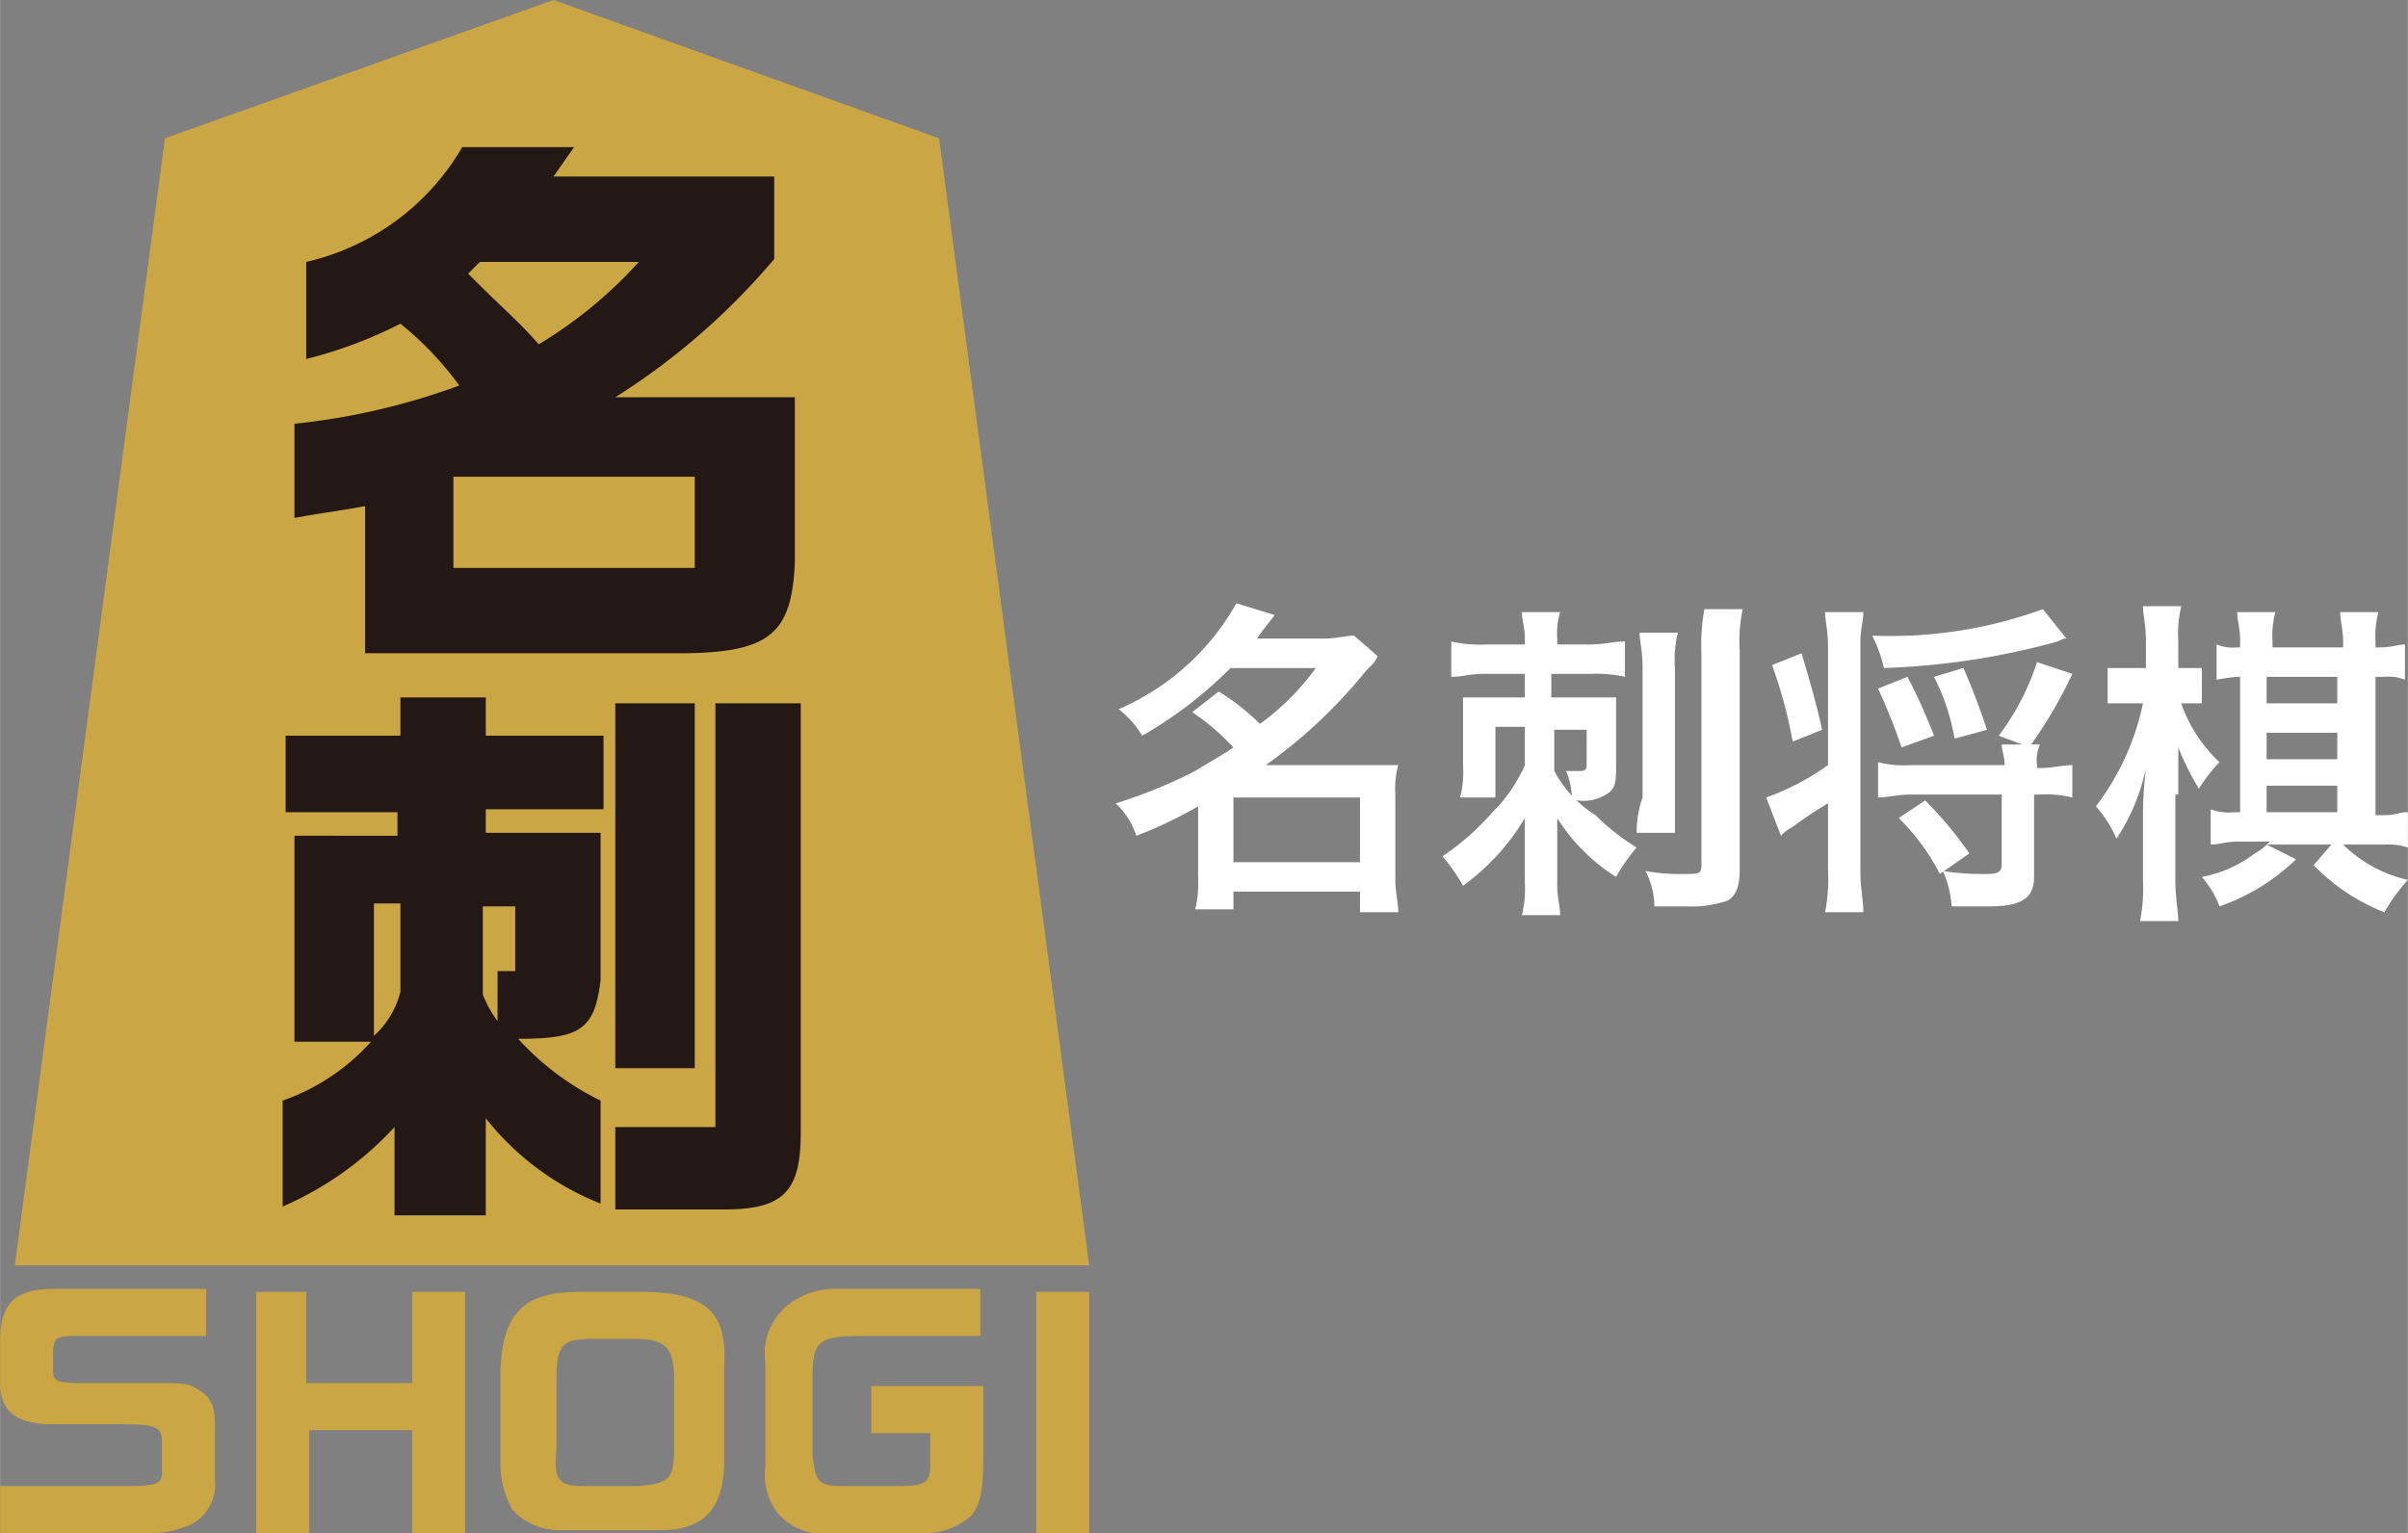
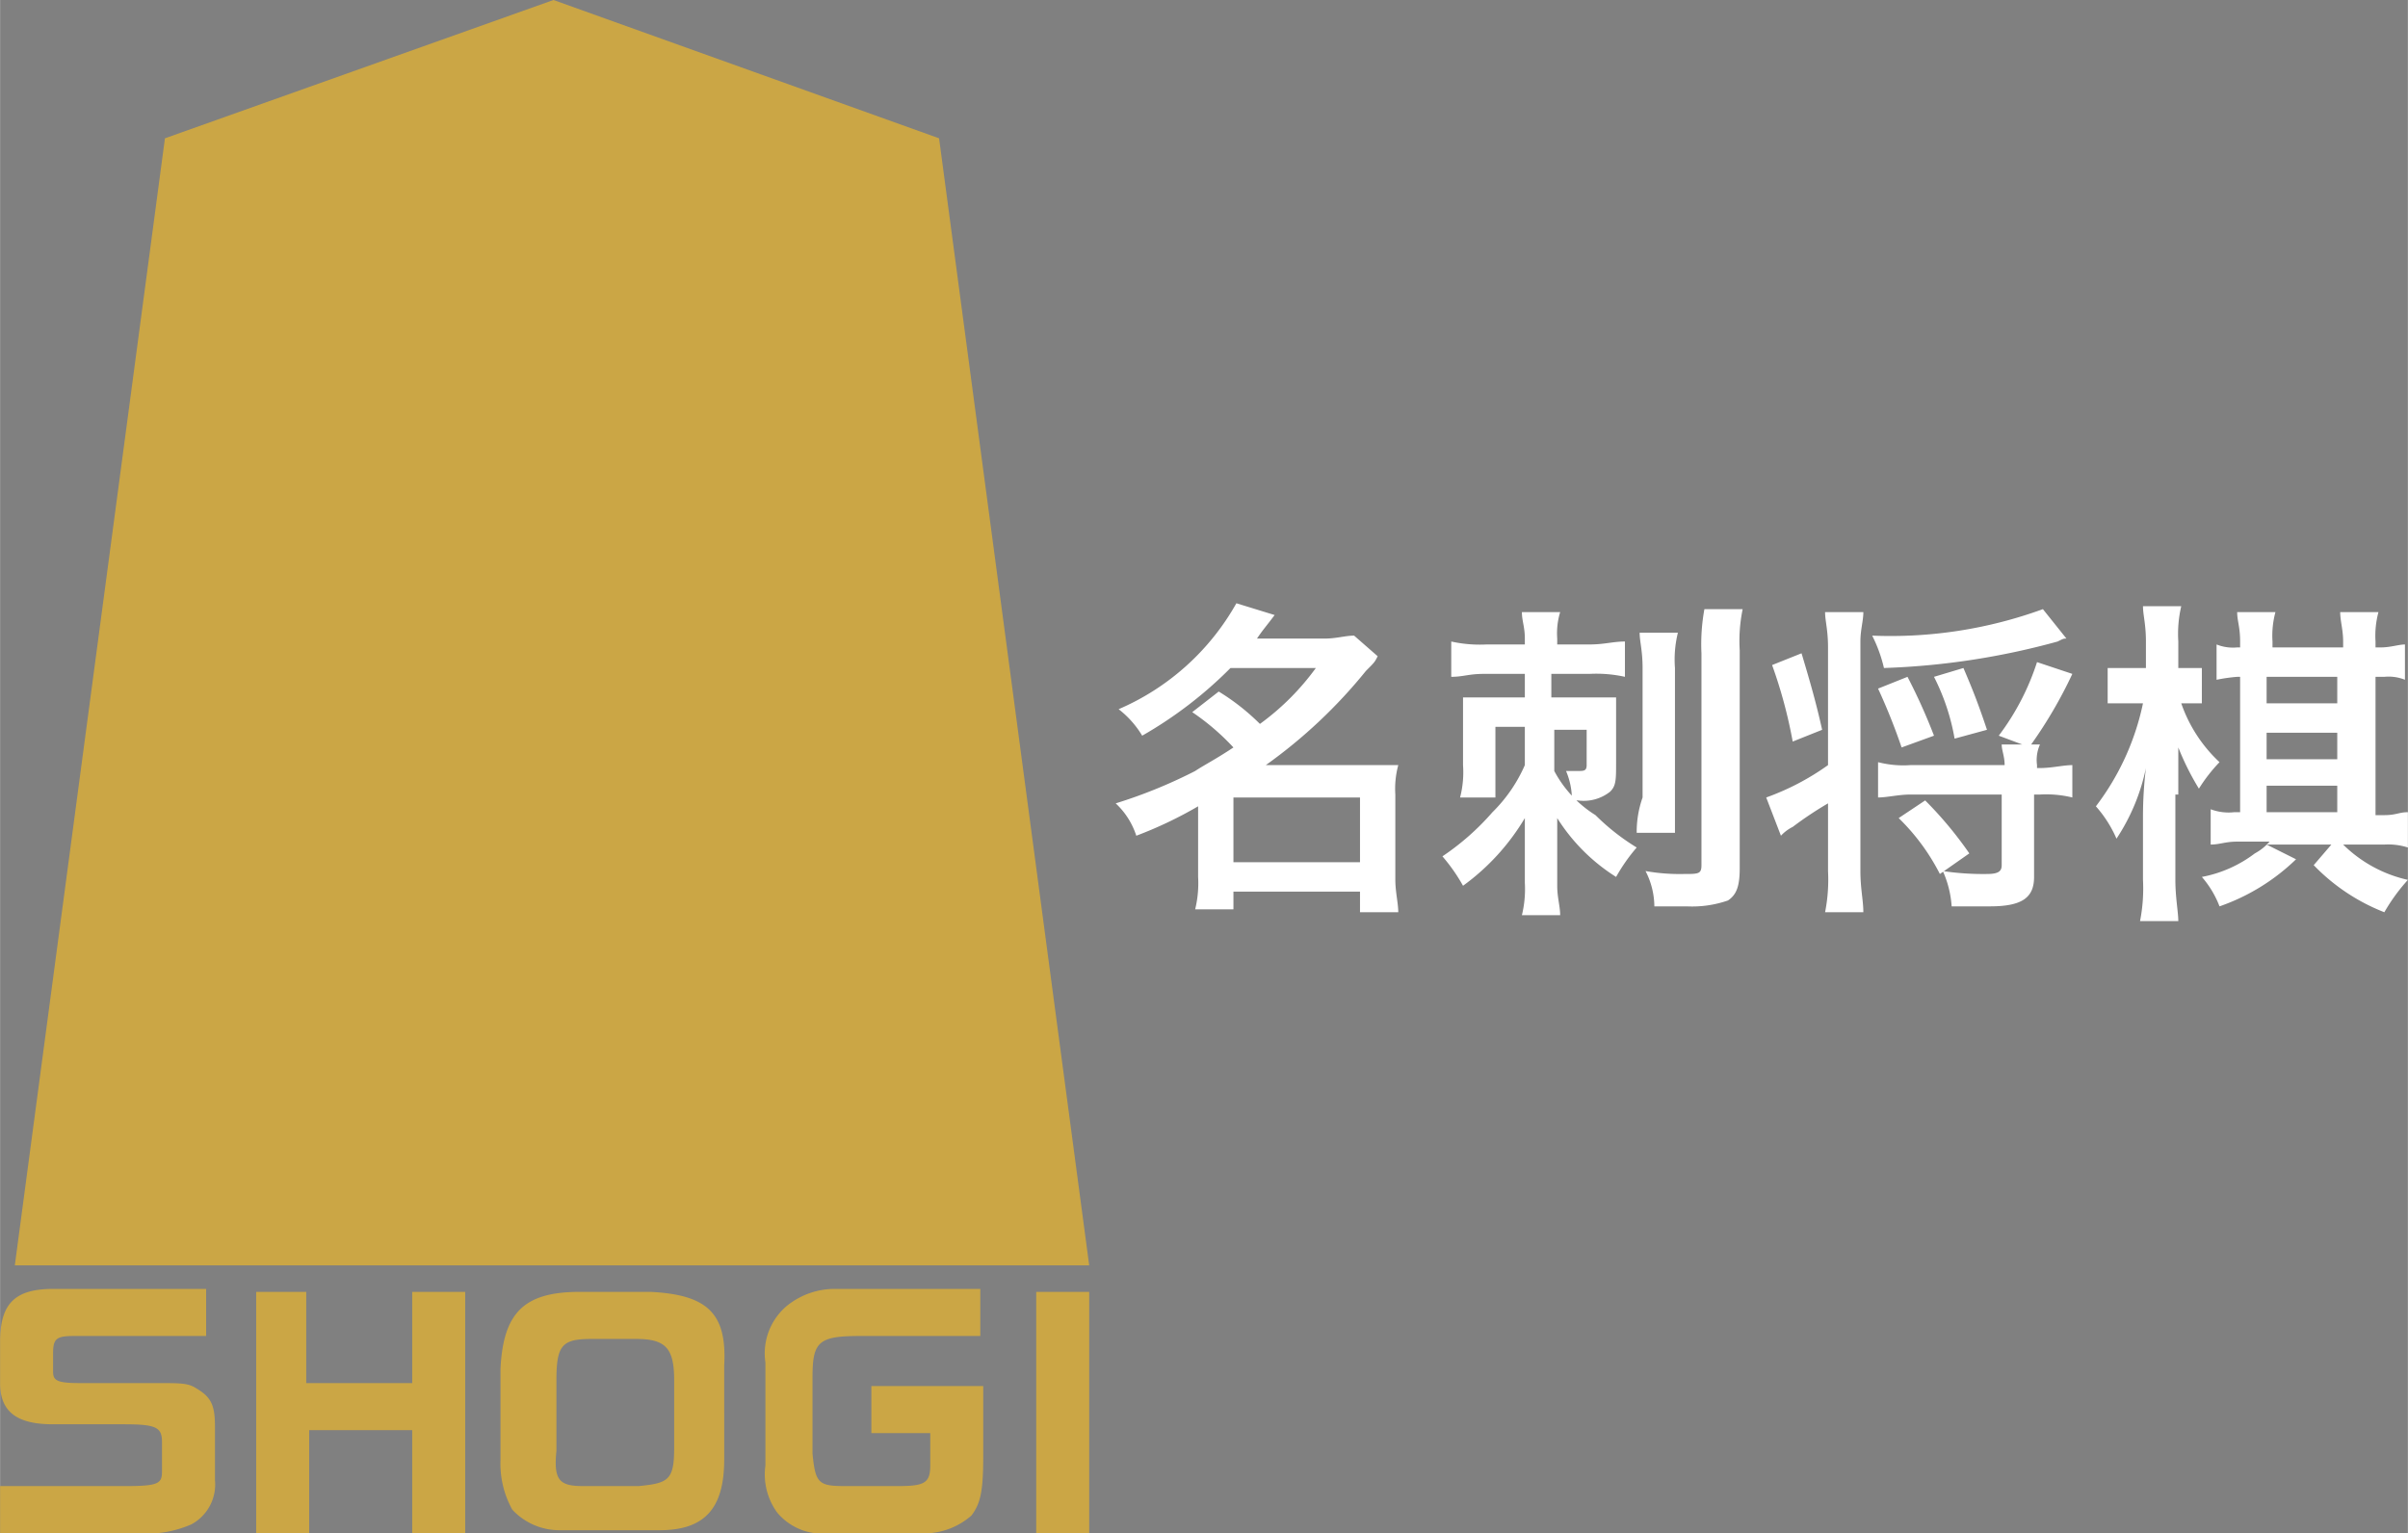
<svg xmlns="http://www.w3.org/2000/svg" id="レイヤー_1" data-name="レイヤー 1" width="28.86mm" height="18.38mm" viewBox="0 0 81.8 52.1">
  <rect x="0" y="0" width="81.8" height="52.1" fill="#808080" stroke="none" />
  <defs>
    <style>
      .cls-1 {
        fill: #cba645;
      }

      .cls-2 {
        fill: #231815;
      }

      .cls-3 {
        fill: #fff;
      }
    </style>
  </defs>
  <path class="cls-1" d="M31.9,4.7,18.8,0,5.6,4.7.5,43H37ZM6.7,47.2c-.3-.2-.5-.2-1.4-.2H2.7c-.8,0-.9-.1-.9-.4V46c0-.5.1-.6.7-.6H7V43.8H1.8c-1.3,0-1.8.5-1.8,1.8V47c0,1,.6,1.4,1.8,1.4H4.2c1.1,0,1.3.1,1.3.6v1c0,.4-.1.5-1.2.5H0v1.6H4.6a3.82,3.82,0,0,0,1.9-.3,1.54,1.54,0,0,0,.8-1.5V48.5C7.3,47.8,7.2,47.5,6.7,47.2Zm28.5,4.9H37V43.9H35.2Zm-8.5-7.7a2.11,2.11,0,0,0-.7,1.9v3.5a2.2,2.2,0,0,0,.4,1.6,2,2,0,0,0,1.8.7h3a2.44,2.44,0,0,0,1.8-.6c.3-.4.4-.8.4-2V47.1H29.6v1.6h2v1.1c0,.6-.2.7-1.1.7H28.7c-.9,0-1-.1-1.1-1.1V46.8c0-1.2.2-1.4,1.6-1.4h4.1V43.8h-5A2.58,2.58,0,0,0,26.7,44.4ZM13.9,47H10.4V43.9H8.7v8.2h1.8V48.6H14v3.5h1.8V43.9H14V47Zm8.2-3.1H19.7c-1.9,0-2.6.7-2.7,2.6v3.1a3.23,3.23,0,0,0,.4,1.7A2.18,2.18,0,0,0,19,52h3.4c1.5,0,2.2-.7,2.2-2.4V46.4C24.7,44.6,24,44,22.1,43.9Zm.8,5.3c0,1.1-.2,1.2-1.2,1.3H19.8c-.8,0-1-.2-.9-1.2V46.9c0-1.2.2-1.4,1.2-1.4h1.5c1,0,1.3.3,1.3,1.4Z" />
-   <path class="cls-2" d="M12.1,22.2H23c3.1,0,3.9-.6,4-3.1V13.5H20.9a23.36,23.36,0,0,0,5.4-4.7V6H18.8l.7-1H15.7a8.26,8.26,0,0,1-5.3,3.9v3.3A15.16,15.16,0,0,0,13.6,11a11,11,0,0,1,2,2.1A23,23,0,0,1,10,14.4v3.2c1.1-.2,1.3-.2,2.4-.4v5ZM16.3,8.9h5.4a14.91,14.91,0,0,1-3.4,2.8c-.8-.9-1-1-2.4-2.4Zm-.9,7.3h8.2v3.1H15.4Zm8.9,7.7V38.3H20.9v2.8h3.7c2,0,2.6-.6,2.6-2.6V23.9ZM20.9,36.3h2.7V23.9H20.9ZM16.4,23.7H13.6V25H9.7v2.6h3.8v.8H10v7h2.6a7.21,7.21,0,0,1-3,2V41a11.22,11.22,0,0,0,3.8-2.7v3h3.1V38a9.33,9.33,0,0,0,3.9,2.9V37.4a9.22,9.22,0,0,1-2.8-2.1c2.1,0,2.6-.3,2.8-2v-5H16.5v-.8h4V25h-4V23.7Zm-2.8,10a3,3,0,0,1-.9,1.5V30.7h.9Zm3.9-2.9V33h-.6v1.7a4.05,4.05,0,0,1-.5-.9v-3Z" />
  <path class="cls-3" d="M55.6,28.3h1.3V22.7a3.78,3.78,0,0,1,.1-1.2H55.7c0,.3.1.6.1,1.2v4.4A3.52,3.52,0,0,0,55.6,28.3Zm-2.8-2.1V24.8h1.1V26c0,.2-.1.2-.3.2h-.4a2.51,2.51,0,0,1,.2,1h.2a1.44,1.44,0,0,0,1.1-.3c.2-.2.2-.4.2-1V23.7H52.7v-.8H54a4.48,4.48,0,0,1,1.2.1V21.8c-.4,0-.7.1-1.2.1H52.9v-.2a2.48,2.48,0,0,1,.1-.9H51.7c0,.3.1.5.1.9v.2H50.5a4.48,4.48,0,0,1-1.2-.1V23c.4,0,.6-.1,1.1-.1h1.4v.8H49.7V26a3.42,3.42,0,0,1-.1,1.1h1.2V24.7h1V26a5.11,5.11,0,0,1-1.1,1.6A8.62,8.62,0,0,1,49,29.1a6.07,6.07,0,0,1,.7,1,7.71,7.71,0,0,0,2.1-2.3V30a3.75,3.75,0,0,1-.1,1.1H53c0-.3-.1-.6-.1-1V27.8a6.36,6.36,0,0,0,2,2,6.07,6.07,0,0,1,.7-1,7.55,7.55,0,0,1-1.4-1.1A3.94,3.94,0,0,1,52.8,26.2Zm5-4v7.2c0,.3-.1.3-.6.3a6.64,6.64,0,0,1-1.3-.1,2.66,2.66,0,0,1,.3,1.2h1.1a3.71,3.71,0,0,0,1.4-.2c.3-.2.4-.5.4-1.1V22.1a5.31,5.31,0,0,1,.1-1.4H57.9A6.62,6.62,0,0,0,57.8,22.2Zm4.1,2.6c-.2-.9-.4-1.6-.7-2.6l-1,.4a16.26,16.26,0,0,1,.7,2.6Zm1.4-4H62c0,.3.1.6.1,1.2v4A8.57,8.57,0,0,1,60,27.1l.5,1.3a1.38,1.38,0,0,1,.4-.3,12.25,12.25,0,0,1,1.2-.8v2.3A5.72,5.72,0,0,1,62,31h1.3c0-.4-.1-.8-.1-1.4V21.8C63.2,21.4,63.3,21.1,63.3,20.8Zm18.5,8V27.6c-.3,0-.4.1-.8.1h-.3V23H81a1.48,1.48,0,0,1,.7.1V21.9c-.2,0-.5.1-.8.1h-.2v-.2a3.08,3.08,0,0,1,.1-1H79.5c0,.3.1.6.1,1V22H77.2v-.2a3.08,3.08,0,0,1,.1-1H76c0,.3.1.5.1,1V22H76a1.48,1.48,0,0,1-.7-.1v1.2A5.64,5.64,0,0,1,76,23h.1v4.6h-.2a1.72,1.72,0,0,1-.8-.1v1.2c.3,0,.5-.1.9-.1h1.1a1.76,1.76,0,0,1-.5.4,4.28,4.28,0,0,1-1.8.8,3.33,3.33,0,0,1,.6,1A7.06,7.06,0,0,0,78,29.2l-1-.5h2.2l-.6.7A6.74,6.74,0,0,0,81,31a6.29,6.29,0,0,1,.8-1.1,4.54,4.54,0,0,1-2.2-1.2H81A2.2,2.2,0,0,1,81.8,28.8Zm-2.4-1.2H77v-.9h2.4Zm0-1.8H77v-.9h2.4Zm0-1.9H77V23h2.4ZM47.4,27a3.08,3.08,0,0,1,.1-1H43a17.22,17.22,0,0,0,3.4-3.2c.3-.3.3-.3.4-.5l-.8-.7c-.3,0-.6.1-1,.1H42.7c.2-.3.3-.4.6-.8L42,20.5a8.39,8.39,0,0,1-4,3.6,3.24,3.24,0,0,1,.8.9,14,14,0,0,0,3-2.3h2.9a8.55,8.55,0,0,1-1.9,1.9,7.55,7.55,0,0,0-1.4-1.1l-.9.7a8.06,8.06,0,0,1,1.4,1.2c-.6.4-1,.6-1.3.8a16.87,16.87,0,0,1-2.7,1.1,2.59,2.59,0,0,1,.7,1.1,13.9,13.9,0,0,0,2.1-1v2.4a3.75,3.75,0,0,1-.1,1.1h1.3v-.6h4.3V31h1.3c0-.3-.1-.7-.1-1.1Zm-1.2,2.3H41.9V27.1h4.3Zm19.2-2.1-.9.6a7.21,7.21,0,0,1,1.4,1.9l1-.7A13,13,0,0,0,65.4,27.2Zm4.5-5.4c.2-.1.2-.1.3-.1l-.8-1a15.11,15.11,0,0,1-5.8.9,4.87,4.87,0,0,1,.4,1.1A25.23,25.23,0,0,0,69.9,21.8ZM74,27V25.4a9.14,9.14,0,0,0,.7,1.4,5.5,5.5,0,0,1,.7-.9,4.93,4.93,0,0,1-1.3-2h.7V22.7H74v-.9a4.12,4.12,0,0,1,.1-1.2H72.8c0,.3.1.6.1,1.2v.9H71.6v1.2h1.2a8.72,8.72,0,0,1-1.6,3.5,4.13,4.13,0,0,1,.7,1.1,6.88,6.88,0,0,0,1-2.4,13.61,13.61,0,0,0-.1,1.6v2.2a5.72,5.72,0,0,1-.1,1.4H74c0-.3-.1-.8-.1-1.4V27Zm-4.8-1a1.29,1.29,0,0,1,.1-.7H69a15.31,15.31,0,0,0,1.4-2.4l-1.2-.4A8.42,8.42,0,0,1,67.9,25l.8.3H68c0,.2.1.4.1.7H64.9a3.42,3.42,0,0,1-1.1-.1v1.2c.3,0,.7-.1,1.1-.1H68v2.4c0,.2-.1.3-.5.3a9.23,9.23,0,0,1-1.5-.1,3.5,3.5,0,0,1,.3,1.2h1.3c1.1,0,1.5-.3,1.5-1V27h.2a3.75,3.75,0,0,1,1.1.1V26c-.3,0-.7.1-1.1.1h-.1Zm-2.8-.9,1.1-.3c-.3-.9-.5-1.4-.8-2.1l-1,.3A7.42,7.42,0,0,1,66.4,25.1Zm-1.8.3,1.1-.4a19.47,19.47,0,0,0-.9-2l-1,.4A20.75,20.75,0,0,1,64.6,25.4Z" />
</svg>